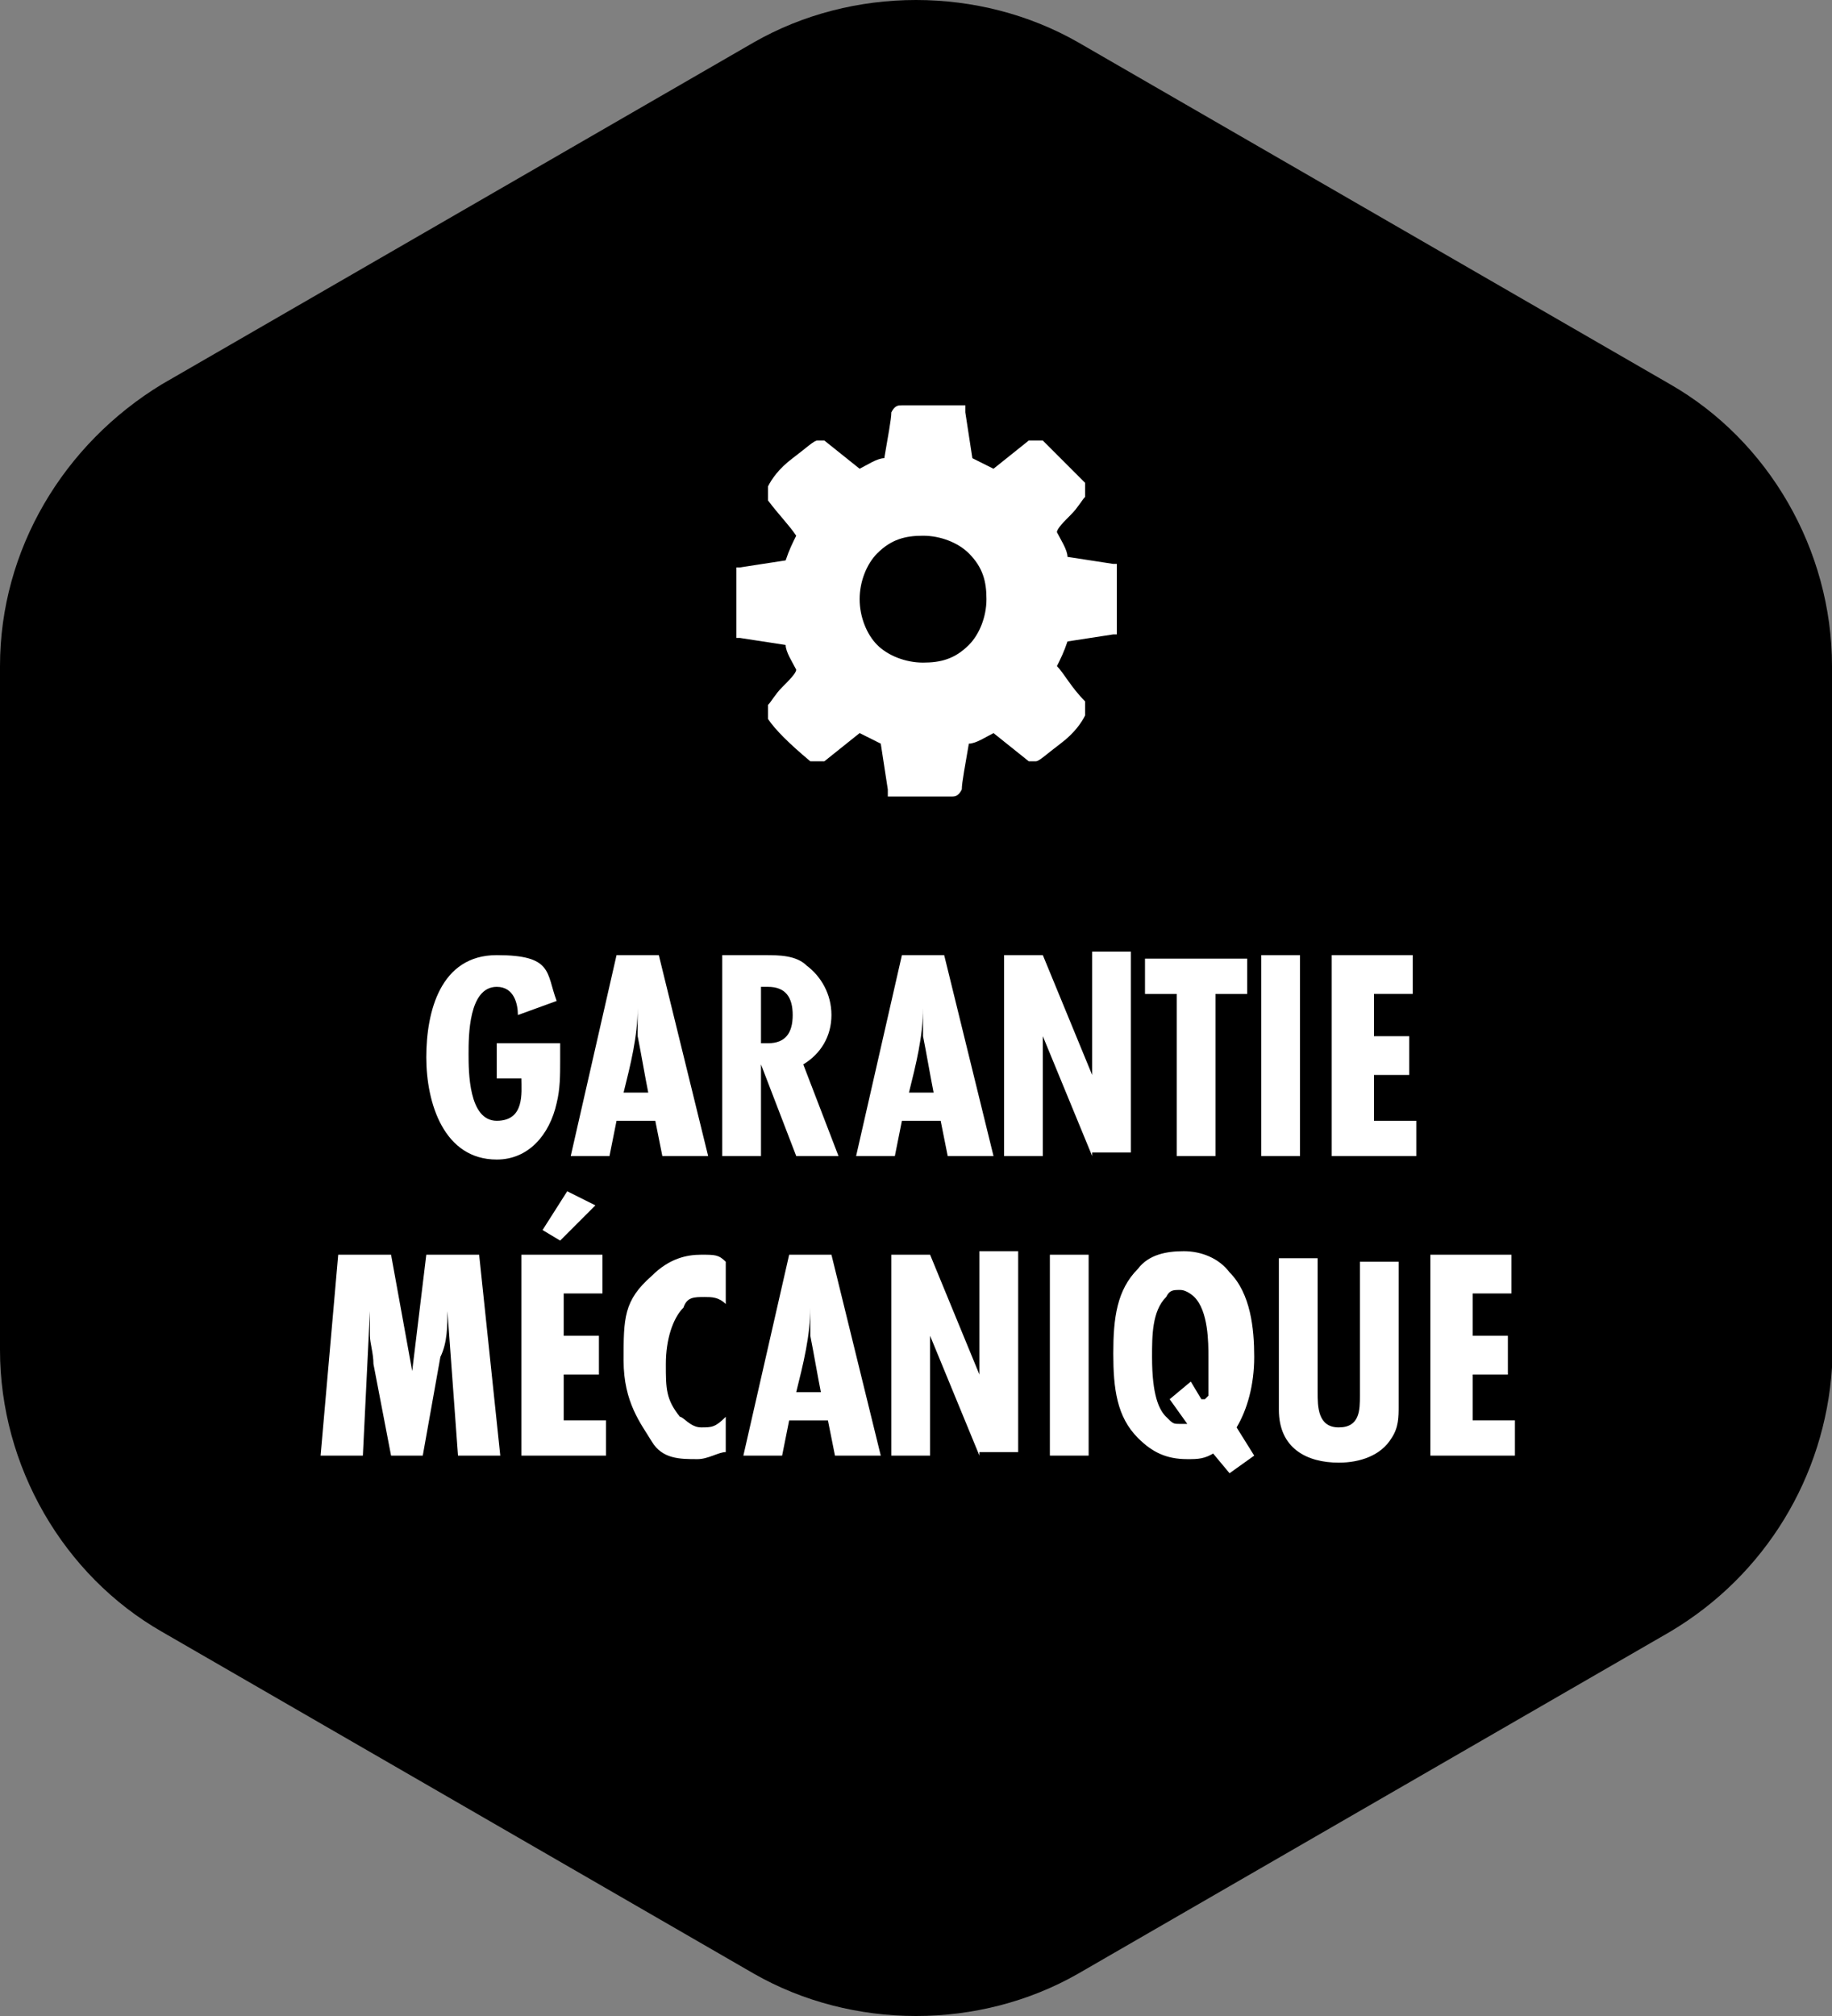
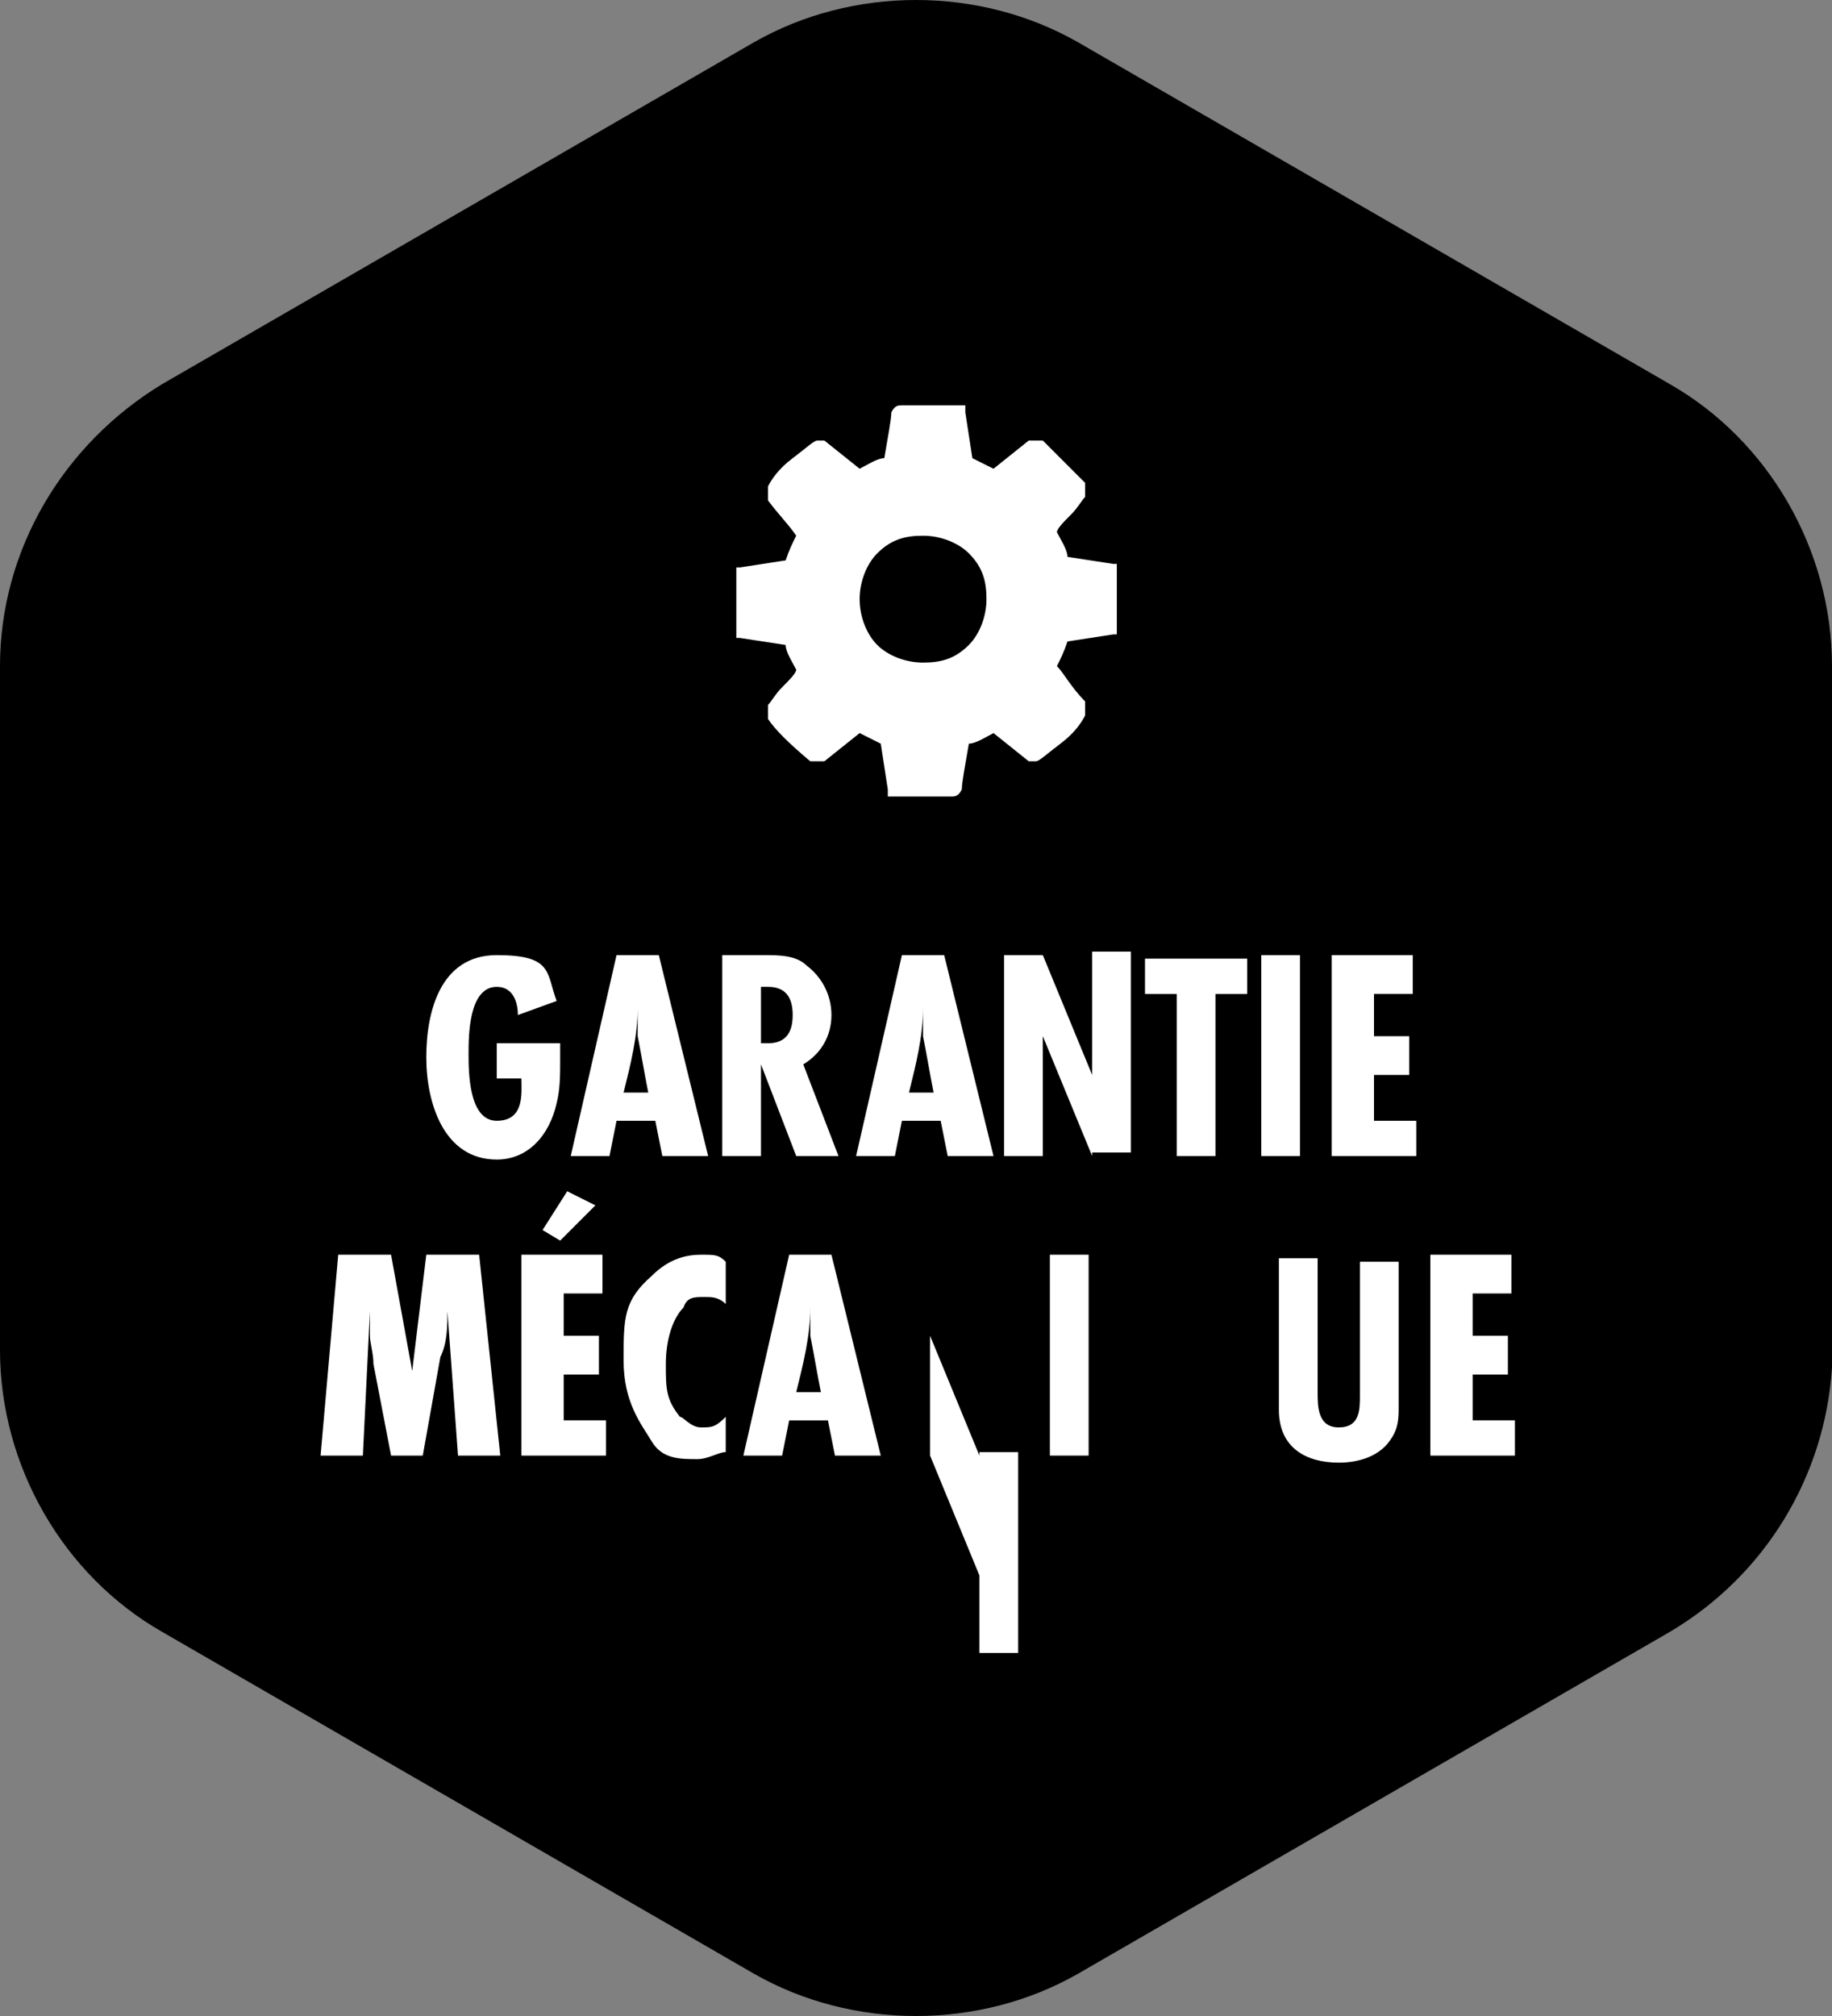
<svg xmlns="http://www.w3.org/2000/svg" version="1.1" viewBox="0 0 52 57.2">
  <rect x="0" y="0" width="52" height="57.2" fill="#808080" stroke="none" />
  <defs>
    <style>
      .cls-1 {
        fill: #fff;
      }
    </style>
  </defs>
  <g>
    <g id="Calque_1">
      <g id="Calque_2">
        <g>
          <path d="M26,57.2c-1.6,0-3.2-.4-4.6-1.2l-16.8-9.7C1.8,44.7,0,41.6,0,38.3v-19.4C0,15.6,1.8,12.6,4.6,10.9L21.4,1.2c2.8-1.6,6.4-1.6,9.2,0l16.8,9.7c2.8,1.6,4.6,4.7,4.6,8v19.9c-.2,3.1-1.9,5.9-4.6,7.5l-16.8,9.7c-1.4.8-3,1.2-4.6,1.2Z" />
          <path class="cls-1" d="M31.7,16h-.1l-1.3-.2c0-.2-.2-.5-.3-.7,0-.1.2-.3.4-.5s.3-.4.4-.5v-.4c-.2-.2-.6-.6-1.2-1.2h-.4l-1,.8-.6-.3-.2-1.3v-.2h-1.8c-.1,0-.2,0-.3.2,0,.2-.1.7-.2,1.3-.2,0-.5.2-.7.3l-1-.8h-.2c-.1,0-.3.2-.7.5-.4.3-.6.6-.7.8v.4c.3.4.6.7.8,1-.1.2-.2.4-.3.7l-1.3.2h-.1v2h.1l1.3.2c0,.2.2.5.3.7,0,.1-.2.3-.4.5s-.3.4-.4.5v.4c.2.3.6.7,1.2,1.2h.4l1-.8c.2.1.4.2.6.3l.2,1.3v.2h1.8c.1,0,.2,0,.3-.2,0-.2.1-.7.2-1.3.2,0,.5-.2.7-.3l1,.8h.2c.1,0,.3-.2.7-.5s.6-.6.7-.8v-.4c-.4-.4-.6-.8-.8-1,.1-.2.2-.4.3-.7l1.3-.2h.1v-2h0ZM27.5,18.3c-.4.4-.8.5-1.3.5s-1-.2-1.3-.5-.5-.8-.5-1.3.2-1,.5-1.3c.4-.4.8-.5,1.3-.5s1,.2,1.3.5c.4.4.5.8.5,1.3s-.2,1-.5,1.3h0Z" />
        </g>
        <g>
          <path class="cls-1" d="M15.9,29.7v.4c0,.4,0,.8-.1,1.2-.2.9-.8,1.6-1.7,1.6-1.5,0-2-1.6-2-2.9s.4-2.9,2-2.9,1.4.5,1.7,1.3l-1.1.4c0-.3-.1-.8-.6-.8-.8,0-.8,1.4-.8,1.9s0,1.9.8,1.9.7-.8.7-1.2h-.7v-1h1.8Z" />
          <path class="cls-1" d="M18.8,32.8l-.2-1h-1.1l-.2,1h-1.1l1.3-5.7h1.2l1.4,5.7h-1.3ZM18.4,31c-.1-.5-.2-1.1-.3-1.6v-.8c0,.8-.2,1.6-.4,2.4h.8-.1Z" />
          <path class="cls-1" d="M22.6,32.8l-1-2.6v2.6h-1.1v-5.7h1.2c.4,0,.9,0,1.2.3.4.3.7.8.7,1.4s-.3,1.1-.8,1.4l1,2.6s-1.2,0-1.2,0ZM21.6,29.6h.2c.5,0,.7-.3.7-.8s-.2-.8-.7-.8h-.2v1.6h0Z" />
          <path class="cls-1" d="M26.9,32.8l-.2-1h-1.1l-.2,1h-1.1l1.3-5.7h1.2l1.4,5.7h-1.3ZM26.5,31c-.1-.5-.2-1.1-.3-1.6v-.8c0,.8-.2,1.6-.4,2.4h.8-.1Z" />
          <path class="cls-1" d="M31,32.8l-1.4-3.4v3.4h-1.1v-5.7h1.1l1.4,3.4v-3.5h1.1v5.7h-1.1,0Z" />
          <path class="cls-1" d="M34.5,28.2v4.6h-1.1v-4.6h-.9v-1h2.9v1s-.9,0-.9,0Z" />
          <path class="cls-1" d="M35.8,32.8v-5.7h1.1v5.7h-1.1Z" />
          <path class="cls-1" d="M37.8,32.8v-5.7h2.3v1.1h-1.1v1.2h1v1.1h-1v1.3h1.2v1h-2.4Z" />
          <path class="cls-1" d="M13,41.3l-.3-4.1c0,.4,0,.9-.2,1.3l-.5,2.8h-.9l-.5-2.6c0-.3-.1-.6-.1-.8v-.7l-.2,4.1h-1.2l.5-5.7h1.5l.6,3.3.4-3.3h1.5l.6,5.7h-1.2Z" />
          <path class="cls-1" d="M14.8,41.3v-5.7h2.3v1.1h-1.1v1.2h1v1.1h-1v1.3h1.2v1h-2.4ZM15.9,35.2l-.5-.3.7-1.1.8.4-1,1h0Z" />
          <path class="cls-1" d="M20.6,41.2c-.2,0-.5.2-.8.2-.5,0-1,0-1.3-.5s-.8-1.1-.8-2.3,0-1.7.8-2.4c.5-.5,1-.6,1.4-.6s.5,0,.7.2v1.2c-.2-.2-.4-.2-.6-.2-.3,0-.5,0-.6.3-.3.3-.5.9-.5,1.6s0,1,.4,1.5c.1,0,.3.3.6.3s.4,0,.7-.3v1.2h0v-.2Z" />
          <path class="cls-1" d="M23.7,41.3l-.2-1h-1.1l-.2,1h-1.1l1.3-5.7h1.2l1.4,5.7h-1.3ZM23.3,39.5c-.1-.5-.2-1.1-.3-1.6v-.8c0,.8-.2,1.6-.4,2.4h.8-.1Z" />
-           <path class="cls-1" d="M27.8,41.3l-1.4-3.4v3.4h-1.1v-5.7h1.1l1.4,3.4v-3.5h1.1v5.7h-1.1Z" />
+           <path class="cls-1" d="M27.8,41.3l-1.4-3.4v3.4h-1.1h1.1l1.4,3.4v-3.5h1.1v5.7h-1.1Z" />
          <path class="cls-1" d="M29.8,41.3v-5.7h1.1v5.7h-1.1Z" />
-           <path class="cls-1" d="M34.5,41.2c-.3.2-.5.2-.8.2-.6,0-1-.2-1.4-.6-.6-.6-.7-1.4-.7-2.4s.1-1.8.7-2.4c.3-.4.8-.5,1.3-.5s1,.2,1.3.6c.6.6.7,1.6.7,2.4s-.2,1.5-.5,2l.5.8-.7.5-.5-.6h.1ZM34.3,39.6c0-.4,0-.7,0-1.1s0-1.3-.4-1.7c0,0-.2-.2-.4-.2s-.3,0-.4.2c-.4.4-.4,1.1-.4,1.7,0,1.1.2,1.5.4,1.7s.2.2.4.2h.2l-.5-.7.6-.5.3.5h.1Z" />
          <path class="cls-1" d="M39.7,39.9c0,.3,0,.6-.2.9-.3.5-.9.7-1.5.7-.9,0-1.7-.4-1.7-1.5v-4.3h1.1v3.8c0,.4,0,1,.6,1s.6-.5.6-.9v-3.8h1.1v4.2h0Z" />
          <path class="cls-1" d="M40.6,41.3v-5.7h2.3v1.1h-1.1v1.2h1v1.1h-1v1.3h1.2v1h-2.4Z" />
        </g>
      </g>
    </g>
  </g>
</svg>